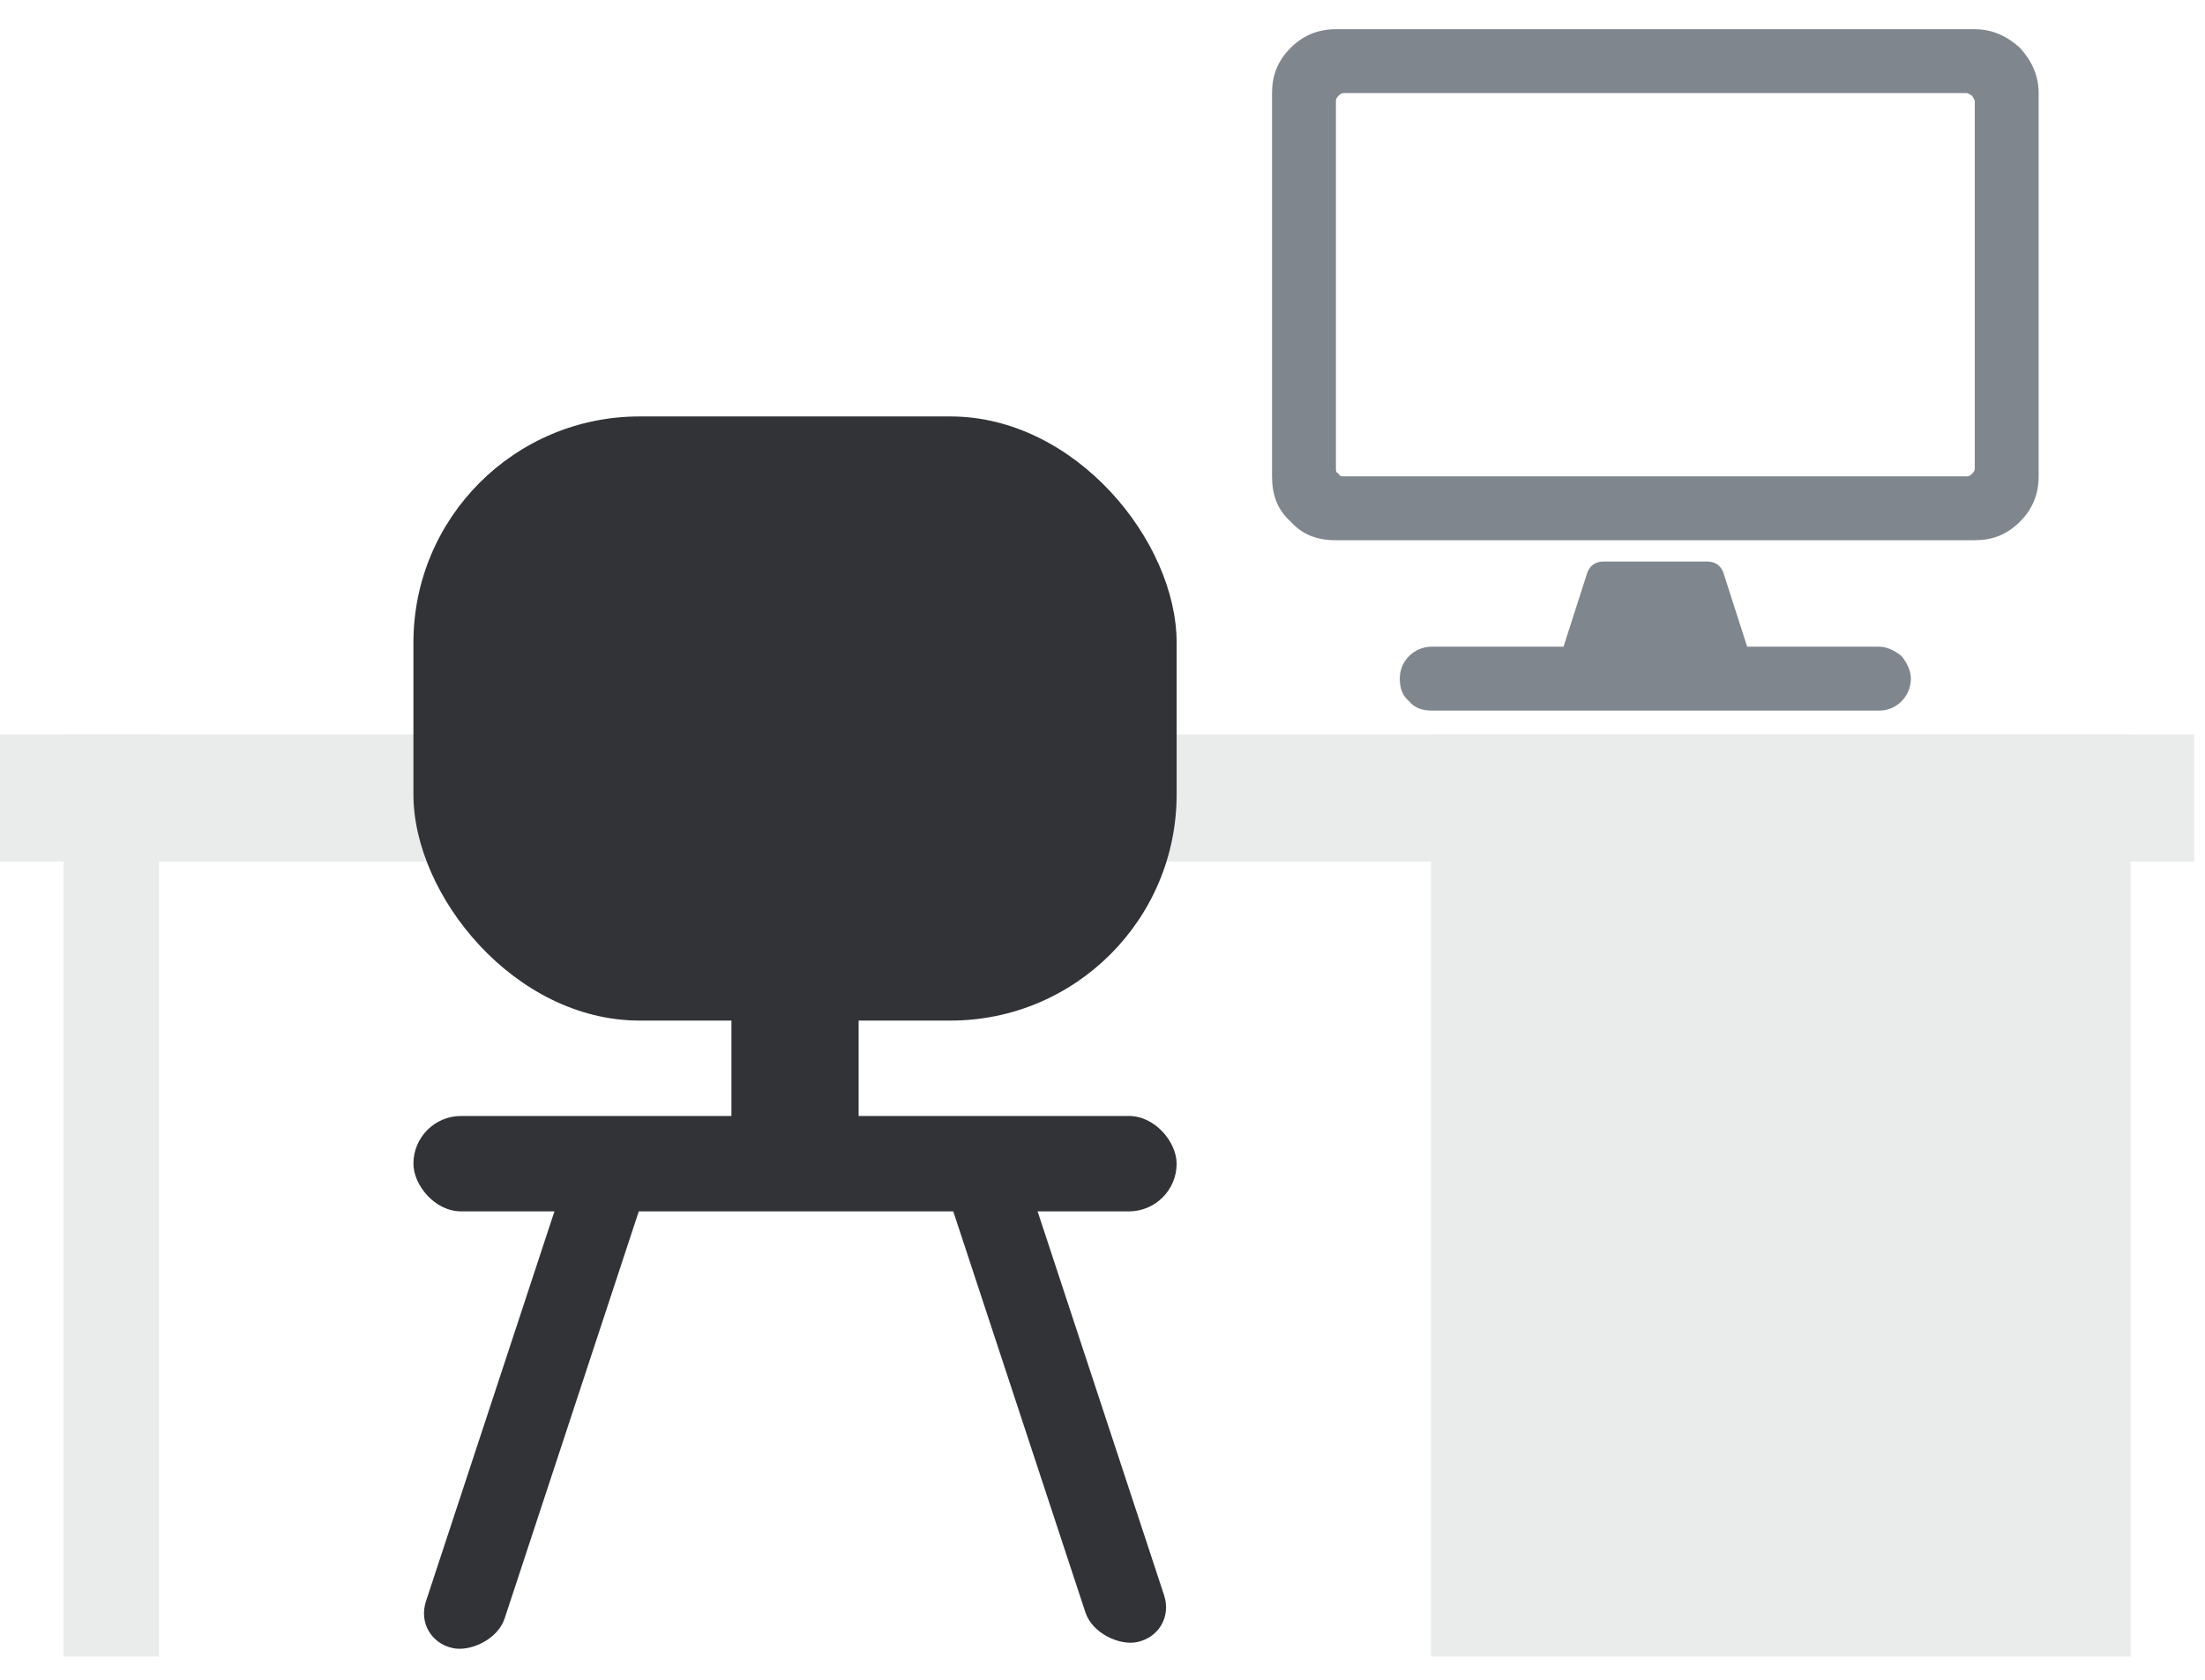
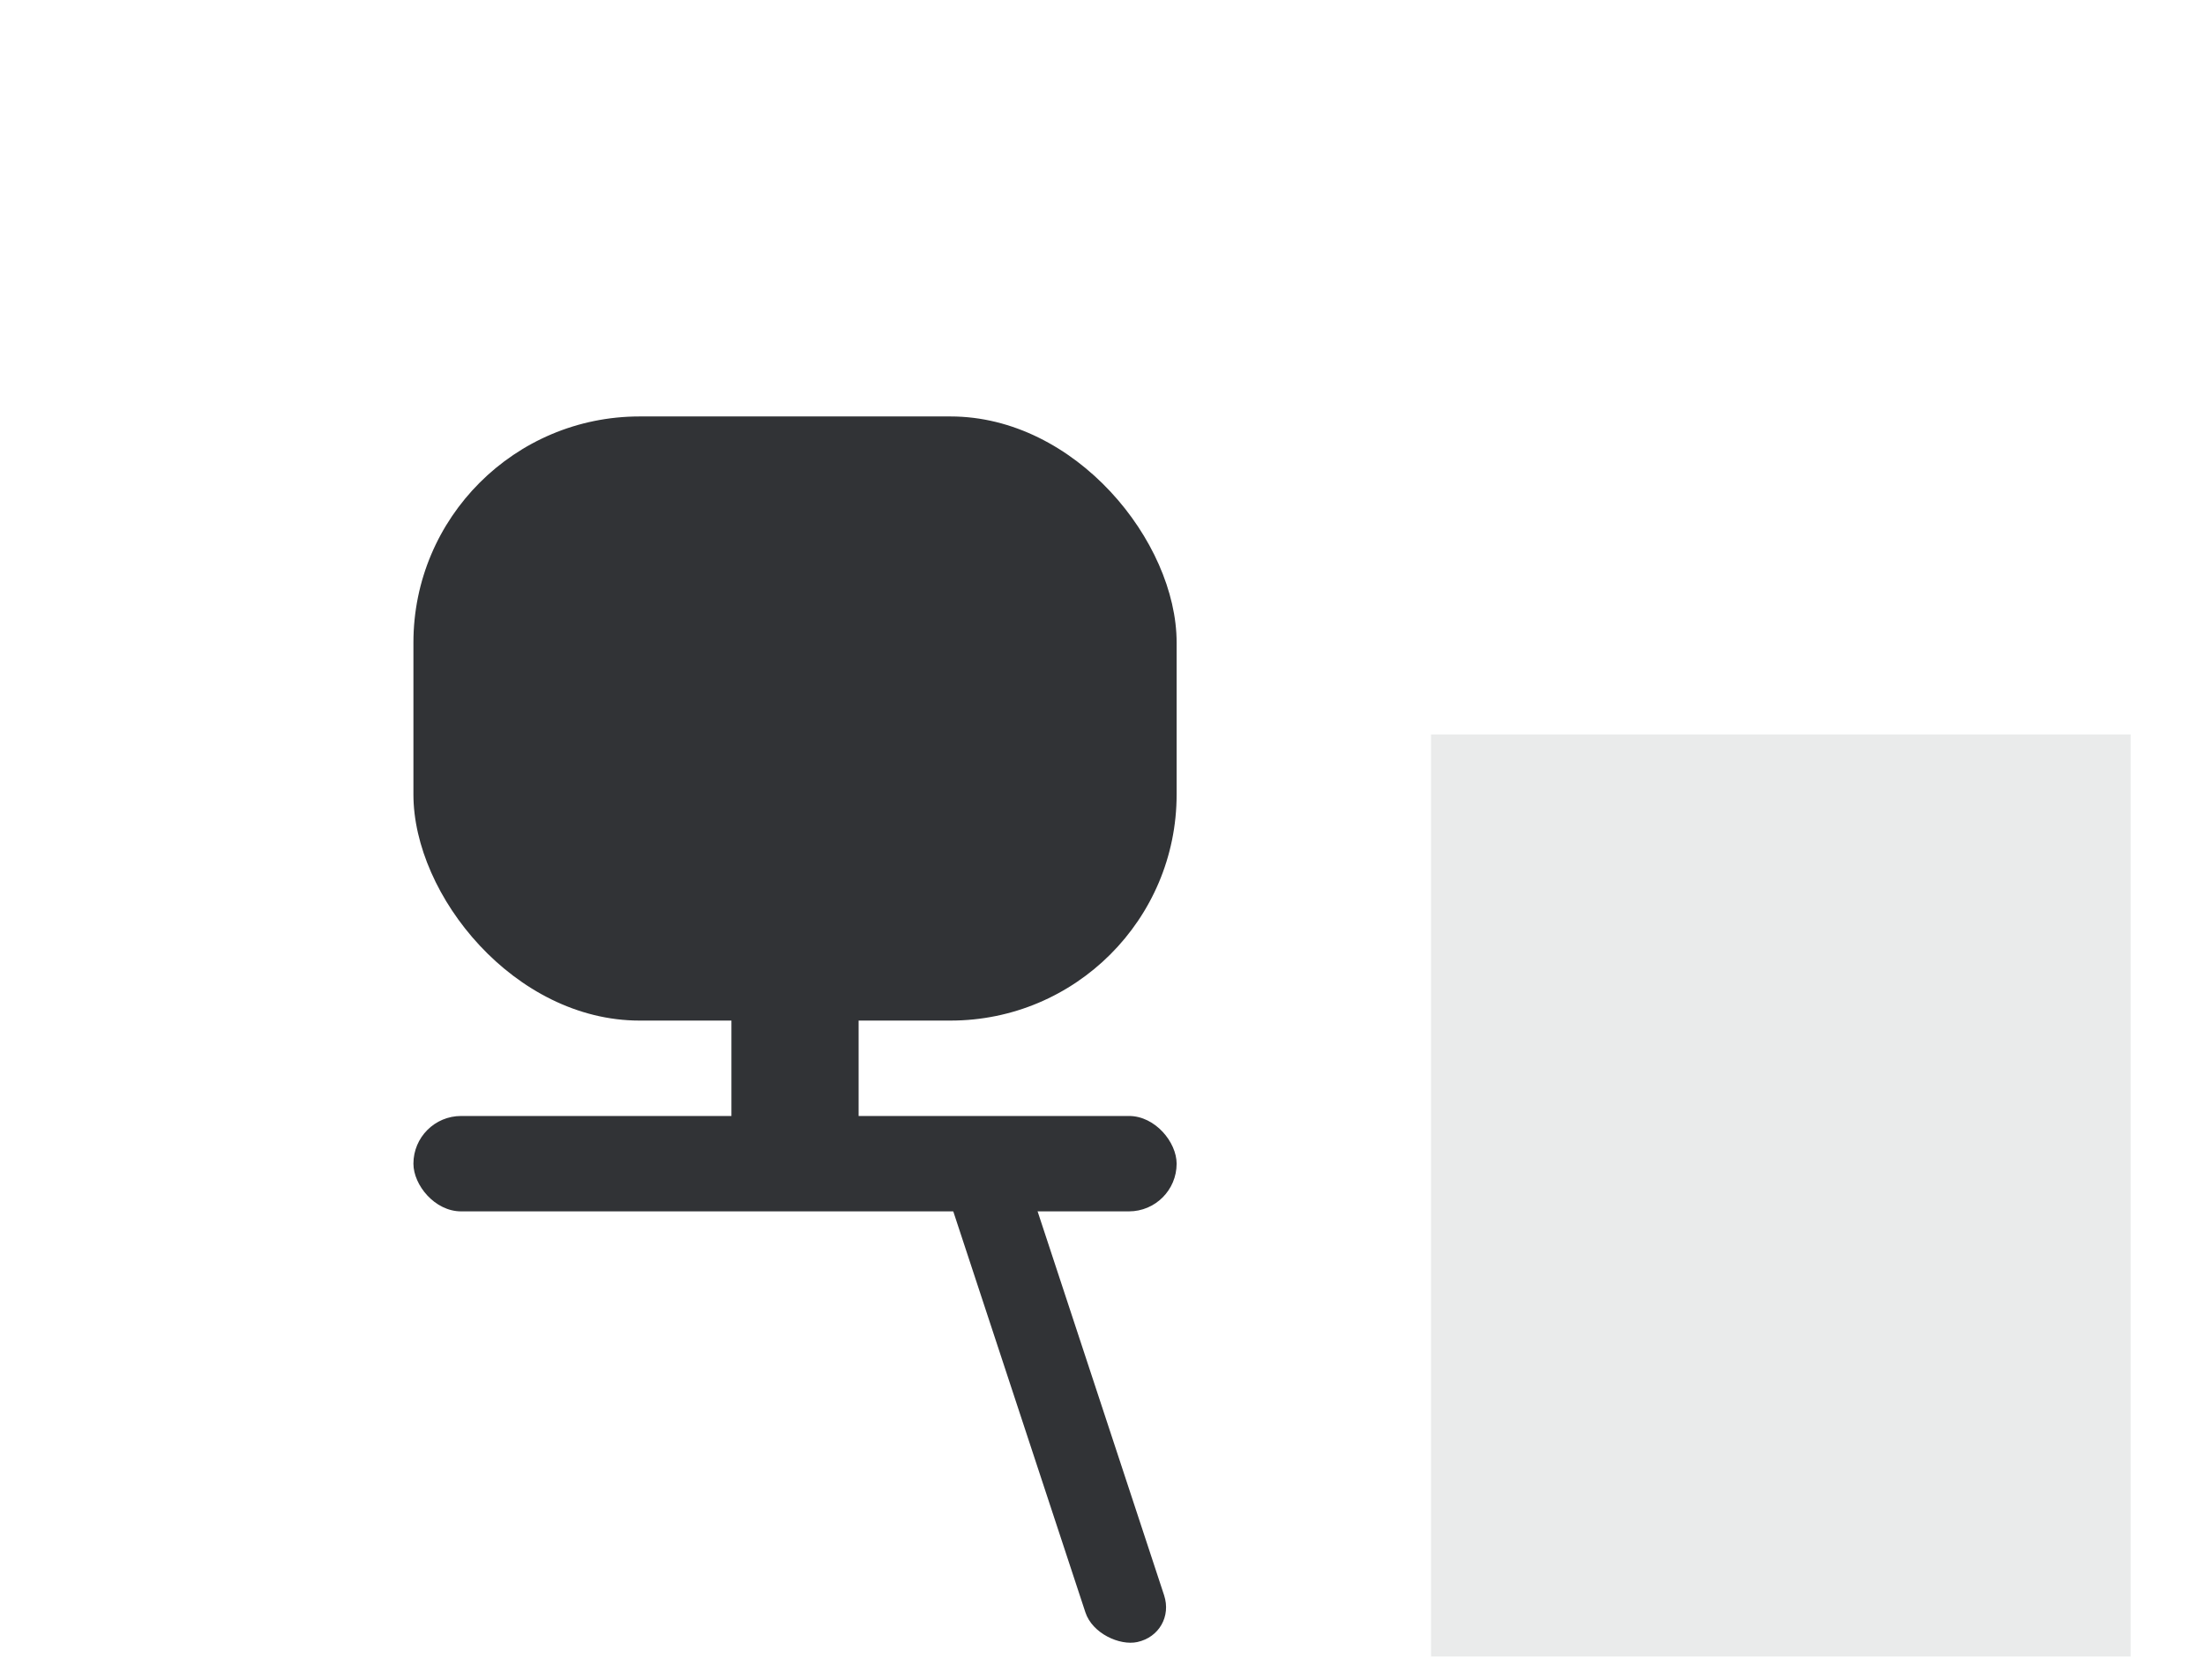
<svg xmlns="http://www.w3.org/2000/svg" width="63" height="48" viewBox="0 0 63 48" fill="none">
-   <rect y="20.986" width="62.692" height="3.634" fill="#EAEBEB" />
  <rect x="40.887" y="20.986" width="19.989" height="26.349" fill="#EAEBEB" />
-   <rect x="1.817" y="20.986" width="2.726" height="26.349" fill="#EAEBEB" />
  <rect x="20.898" y="12.809" width="3.634" height="20.898" fill="#313336" />
-   <path d="M56.422 0.835C56.916 0.835 57.334 1.025 57.715 1.367C58.057 1.748 58.247 2.166 58.247 2.66V13.612C58.247 14.144 58.057 14.563 57.715 14.905C57.334 15.285 56.916 15.437 56.422 15.437H38.169C37.637 15.437 37.218 15.285 36.876 14.905C36.496 14.563 36.344 14.144 36.344 13.612V2.66C36.344 2.166 36.496 1.748 36.876 1.367C37.218 1.025 37.637 0.835 38.169 0.835H56.422ZM56.194 13.612C56.232 13.612 56.27 13.612 56.346 13.536C56.384 13.498 56.422 13.46 56.422 13.384V2.888C56.422 2.85 56.384 2.812 56.346 2.736C56.27 2.698 56.232 2.66 56.194 2.66H38.397C38.321 2.66 38.283 2.698 38.245 2.736C38.169 2.812 38.169 2.85 38.169 2.888V13.384C38.169 13.46 38.169 13.498 38.245 13.536C38.283 13.612 38.321 13.612 38.397 13.612H56.194ZM54.597 19.392C54.597 19.164 54.483 18.936 54.33 18.746C54.14 18.593 53.912 18.479 53.684 18.479H49.919L49.235 16.35C49.159 16.16 49.007 16.046 48.779 16.046H45.812C45.584 16.046 45.432 16.16 45.356 16.35L44.672 18.479H40.907C40.641 18.479 40.413 18.593 40.261 18.746C40.07 18.936 39.994 19.164 39.994 19.392C39.994 19.658 40.07 19.886 40.261 20.038C40.413 20.229 40.641 20.305 40.907 20.305H53.684C53.912 20.305 54.14 20.229 54.33 20.038C54.483 19.886 54.597 19.658 54.597 19.392Z" fill="#80868D" />
  <rect x="11.812" y="11.9" width="21.806" height="17.263" rx="6.462" fill="#313336" />
  <rect x="11.812" y="31.889" width="21.806" height="2.726" rx="1.363" fill="#313336" />
-   <rect width="15.398" height="2.301" rx="1.15" transform="matrix(-0.313 0.95 -0.977 -0.213 18.878 32.711)" fill="#313336" />
  <rect width="15.398" height="2.301" rx="1.15" transform="matrix(0.313 0.95 0.977 -0.213 26.552 32.538)" fill="#313336" />
</svg>